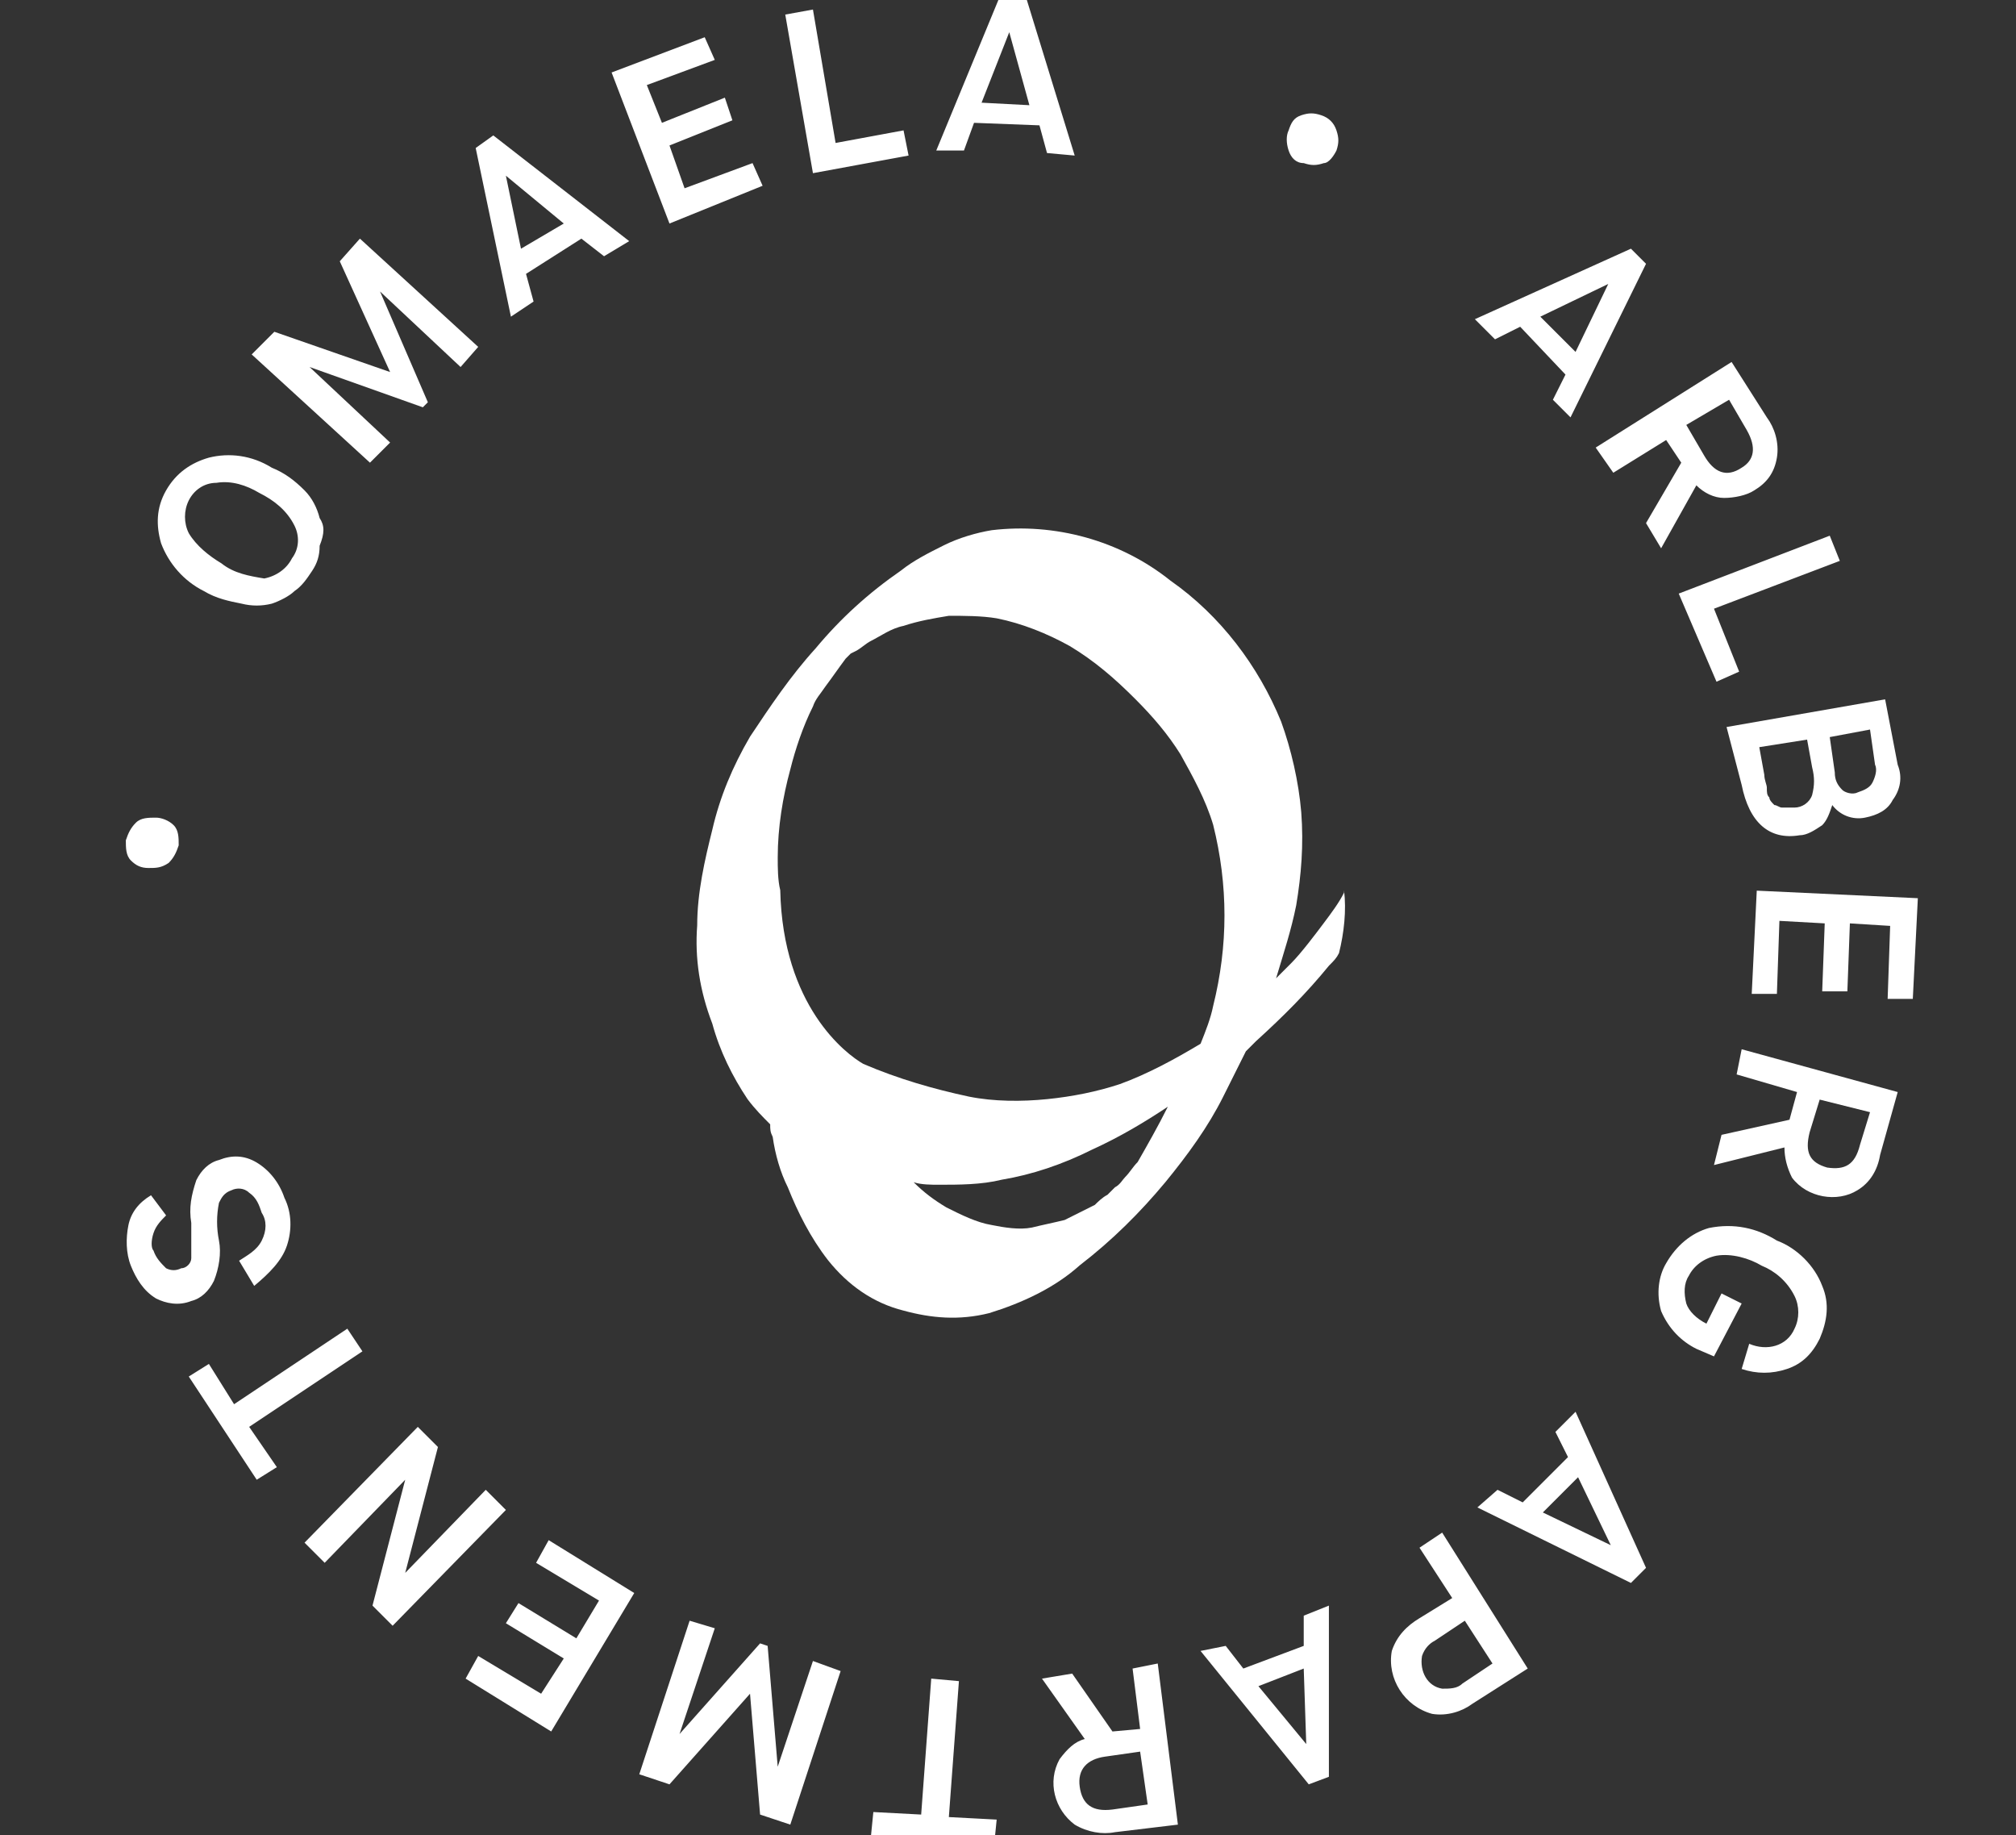
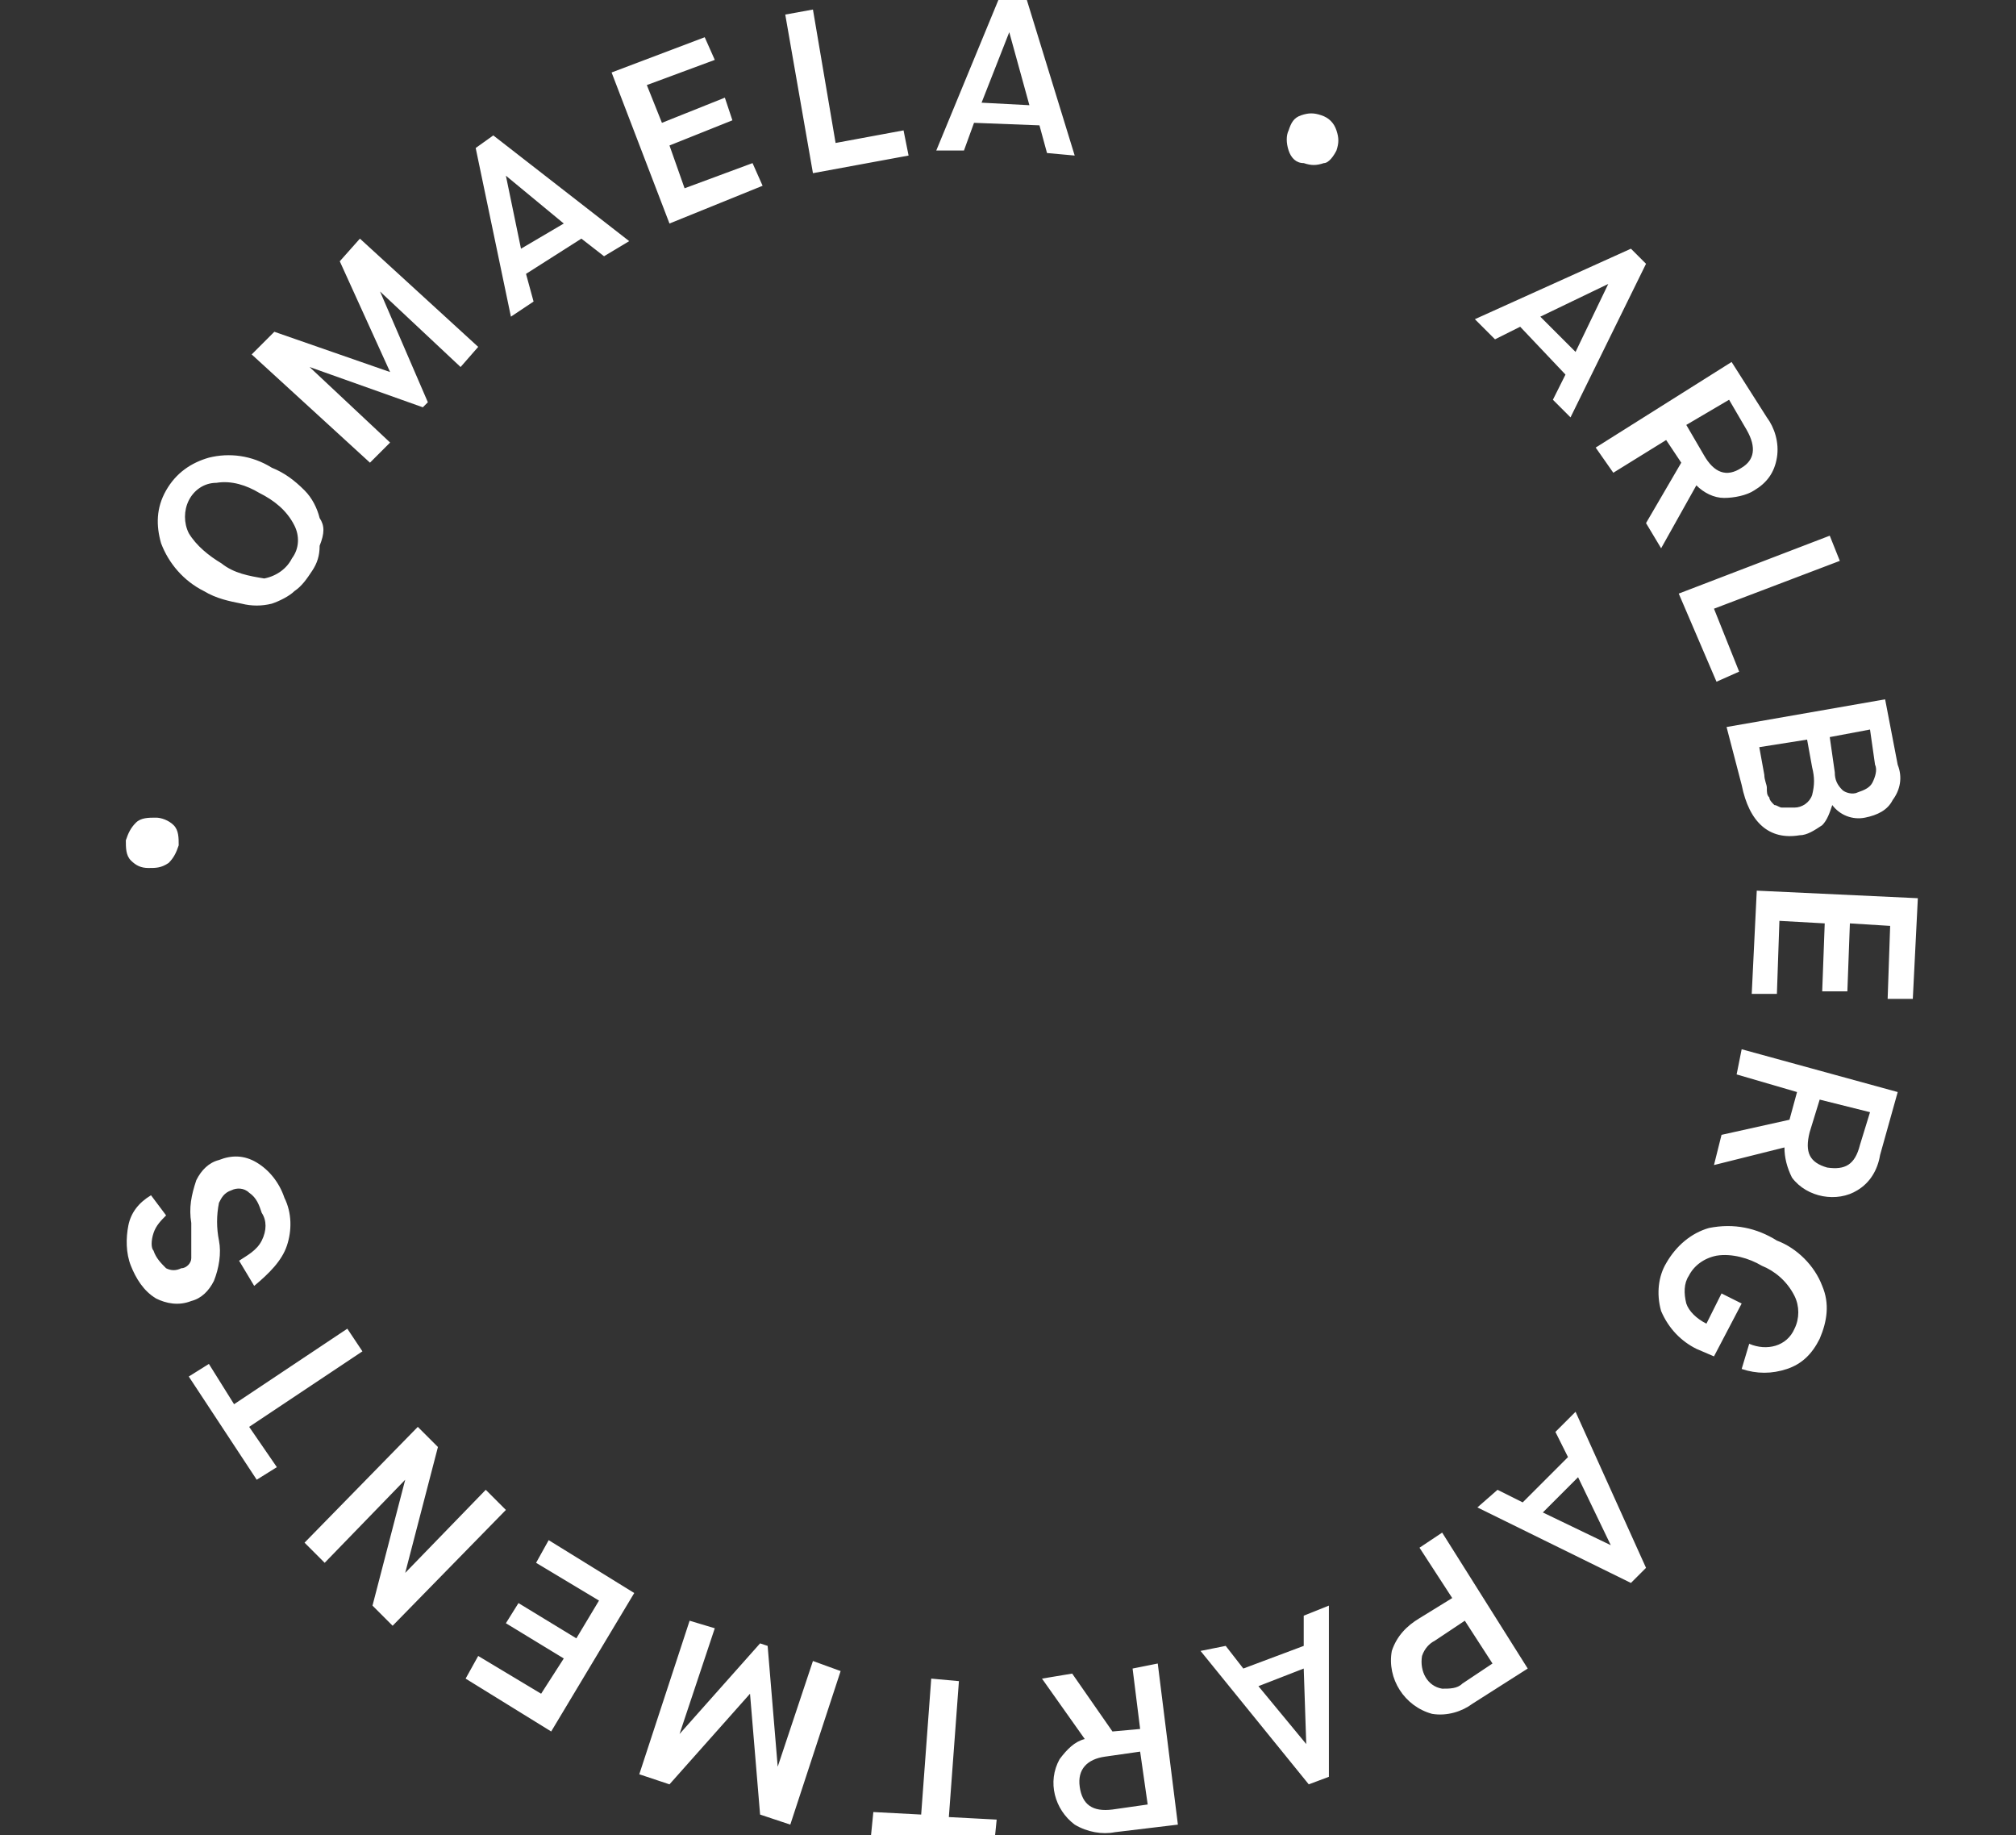
<svg xmlns="http://www.w3.org/2000/svg" version="1.1" id="Ebene_1" x="0px" y="0px" viewBox="0 0 80.1 72.9" style="enable-background:new 0 0 80.1 72.9;" xml:space="preserve">
  <rect x="0" y="0" width="80.1" height="72.9" fill="#333333" stroke="none" />
  <style type="text/css">
	.st0{fill:#FFFFFF;}
</style>
  <g id="Gruppe_305" transform="translate(0 -96.421)">
    <g id="Gruppe_303" transform="translate(22.701 21.282)">
-       <path id="Pfad_266" class="st0" d="M30.1,113.5c0.2-0.2,0.3-0.3,0.4-0.5c0.2-0.8,0.3-1.7,0.2-2.5l0,0.1c-0.2,0.4-0.5,0.8-0.8,1.2    c-0.3,0.4-0.9,1.2-1.3,1.6c-0.2,0.2-0.4,0.4-0.6,0.6c0.3-1,0.6-1.9,0.8-2.9c0.2-1.2,0.3-2.4,0.2-3.7c-0.1-1.2-0.4-2.5-0.8-3.6    c-0.9-2.2-2.4-4.2-4.4-5.6c-2-1.6-4.6-2.3-7.1-2c-0.6,0.1-1.3,0.3-1.9,0.6c-0.6,0.3-1.2,0.6-1.7,1c-1.3,0.9-2.4,1.9-3.4,3.1    c-1,1.1-1.8,2.3-2.6,3.5c-0.7,1.2-1.2,2.4-1.5,3.7c-0.3,1.2-0.6,2.5-0.6,3.8c-0.1,1.3,0.1,2.6,0.6,3.9c0.3,1.1,0.8,2.1,1.4,3    c0.3,0.4,0.6,0.7,0.9,1c0,0.2,0,0.3,0.1,0.5c0.1,0.7,0.3,1.4,0.6,2c0.4,1,0.9,2,1.6,2.9c0.8,1,1.8,1.7,3,2    c1.1,0.3,2.2,0.4,3.4,0.1c1.3-0.4,2.6-1,3.6-1.9c1.3-1,2.4-2.1,3.4-3.3c0.9-1.1,1.7-2.2,2.3-3.4c0.3-0.6,0.6-1.2,0.9-1.8l0.4-0.4    C28.3,115.5,29.2,114.6,30.1,113.5L30.1,113.5z M22.5,121.3c-0.2,0.2-0.3,0.4-0.5,0.6c-0.1,0.1-0.2,0.3-0.4,0.4    c-0.1,0.1-0.2,0.2-0.3,0.3c-0.2,0.1-0.4,0.3-0.5,0.4c-0.4,0.2-0.8,0.4-1.2,0.6c-0.4,0.1-0.9,0.2-1.3,0.3c-0.5,0.1-1.1,0-1.6-0.1    c-0.6-0.1-1.2-0.4-1.8-0.7c-0.5-0.3-0.9-0.6-1.3-1c0.3,0.1,0.7,0.1,1,0.1c0.8,0,1.7,0,2.5-0.2c1.2-0.2,2.4-0.6,3.6-1.2    c1.1-0.5,2.1-1.1,3-1.7C23.3,119.9,22.9,120.6,22.5,121.3 M8.3,110.5c-0.1-0.4-0.1-0.9-0.1-1.3c0-1.2,0.2-2.4,0.5-3.5    c0.2-0.8,0.5-1.7,0.9-2.5c0.1-0.3,0.3-0.5,0.5-0.8c0.3-0.4,0.5-0.7,0.8-1.1c0.1-0.1,0.1-0.1,0.2-0.2l0.2-0.1    c0.2-0.1,0.4-0.3,0.6-0.4c0.4-0.2,0.8-0.5,1.3-0.6c0.6-0.2,1.2-0.3,1.8-0.4c0.6,0,1.3,0,1.9,0.1c1,0.2,2,0.6,2.9,1.1    c1,0.6,1.8,1.3,2.6,2.1c0.7,0.7,1.3,1.4,1.8,2.2c0.5,0.9,1,1.8,1.3,2.8c0.6,2.4,0.6,4.8,0,7.2c-0.1,0.5-0.3,1-0.5,1.5    c-1,0.6-2.1,1.2-3.2,1.6c-0.9,0.3-1.9,0.5-2.9,0.6c-1,0.1-2.1,0.1-3.1-0.1c-1.4-0.3-2.8-0.7-4.2-1.3C10.9,117,8.4,115.1,8.3,110.5    " />
-     </g>
+       </g>
    <g id="Gruppe_304" transform="translate(0 0)">
      <path id="Pfad_267" class="st0" d="M8.8,118.8c-0.5-0.3-1-0.7-1.3-1.2c-0.2-0.4-0.2-0.9,0-1.3c0.2-0.4,0.6-0.7,1.1-0.7    c0.6-0.1,1.2,0.1,1.7,0.4c0.6,0.3,1.1,0.7,1.4,1.3c0.2,0.4,0.2,0.9-0.1,1.3c-0.2,0.4-0.6,0.7-1.1,0.8    C9.9,119.3,9.3,119.2,8.8,118.8 M12.7,117c-0.1-0.4-0.3-0.8-0.6-1.1c-0.4-0.4-0.8-0.7-1.3-0.9c-0.8-0.5-1.7-0.6-2.5-0.4    c-0.7,0.2-1.3,0.6-1.7,1.3c-0.4,0.7-0.4,1.4-0.2,2.1c0.3,0.8,0.9,1.5,1.7,1.9c0.5,0.3,1,0.4,1.5,0.5c0.4,0.1,0.8,0.1,1.2,0    c0.3-0.1,0.7-0.3,0.9-0.5c0.3-0.2,0.5-0.5,0.7-0.8c0.2-0.3,0.3-0.6,0.3-1C12.9,117.6,12.9,117.3,12.7,117 M15.5,114l-3.2-3l0,0    l4.5,1.6l0.2-0.2l-1.9-4.4l0,0l3.2,3l0.7-0.8l-4.7-4.3l-0.8,0.9l2,4.4l0,0l-4.6-1.6l-0.9,0.9l4.7,4.3L15.5,114z M25,106l-5.4-4.2    l-0.7,0.5l1.4,6.7l0.9-0.6l-0.3-1.1l2.2-1.4l0.9,0.7L25,106z M20.1,103.4l2.3,1.9l-1.7,1L20.1,103.4L20.1,103.4z M30.3,103.8    l-0.4-0.9l-2.7,1l-0.6-1.7l2.5-1l-0.3-0.9l-2.5,1l-0.6-1.5l2.7-1L28,97.9l-3.7,1.4l2.3,6L30.3,103.8z M36.1,102.6l-0.2-1l-2.7,0.5    l-0.9-5.3L31.2,97l1.1,6.3L36.1,102.6z M42.7,102.6l-2-6.5l-0.9,0l-2.6,6.3l1.1,0l0.4-1.1l2.6,0.1l0.3,1.1L42.7,102.6z M40.1,97.7    l0.8,2.9l-1.9-0.1L40.1,97.7L40.1,97.7z M53.1,102.4c0.1-0.3,0.1-0.5,0-0.8c-0.1-0.3-0.3-0.5-0.6-0.6c-0.3-0.1-0.5-0.1-0.8,0    c-0.3,0.1-0.4,0.3-0.5,0.6c-0.1,0.2-0.1,0.5,0,0.8c0.1,0.3,0.3,0.5,0.6,0.5c0.3,0.1,0.5,0.1,0.8,0C52.8,102.9,53,102.6,53.1,102.4     M62.4,113l3-6.1l-0.6-0.6l-6.2,2.8l0.8,0.8l1-0.5l1.8,1.9l-0.5,1L62.4,113z M63.9,107.7l-1.3,2.7l-1.4-1.4L63.9,107.7L63.9,107.7    z M64.1,115.2l2.1-1.3l0.6,0.9l-1.4,2.4l0.6,1l1.4-2.5c0.3,0.3,0.7,0.5,1.1,0.5c0.4,0,0.9-0.1,1.2-0.3c0.5-0.3,0.8-0.7,0.9-1.3    c0.1-0.6-0.1-1.2-0.4-1.6l-1.4-2.2l-5.4,3.4L64.1,115.2z M68.7,112.3l0.7,1.2c0.4,0.7,0.3,1.2-0.2,1.5c-0.6,0.4-1.1,0.2-1.5-0.5    l-0.7-1.2L68.7,112.3z M68.2,123.5l0.9-0.4l-1-2.5l5-1.9l-0.4-1l-6,2.3L68.2,123.5z M69.2,127.6c0.3,1.5,1.1,2.2,2.3,2    c0.3,0,0.6-0.2,0.9-0.4c0.2-0.2,0.3-0.5,0.4-0.8h0c0.3,0.4,0.8,0.6,1.3,0.5c0.5-0.1,0.9-0.3,1.1-0.7c0.3-0.4,0.4-0.9,0.2-1.4    l-0.5-2.6l-6.3,1.1L69.2,127.6z M74.3,125.4l0.2,1.4c0.1,0.2,0,0.5-0.1,0.7c-0.1,0.2-0.3,0.3-0.6,0.4c-0.2,0.1-0.5,0-0.6-0.1    c-0.2-0.2-0.3-0.4-0.3-0.7l-0.2-1.4L74.3,125.4z M71.8,125.8l0.2,1.1c0.1,0.4,0.1,0.7,0,1.1c-0.1,0.3-0.4,0.5-0.7,0.5    c-0.2,0-0.3,0-0.5,0c-0.1,0-0.2-0.1-0.3-0.1c-0.1-0.1-0.2-0.2-0.2-0.3c-0.1-0.1-0.1-0.2-0.1-0.4c0-0.1-0.1-0.3-0.1-0.5l-0.2-1.1    L71.8,125.8z M69.6,135.9l1,0l0.1-2.9l1.8,0.1l-0.1,2.7l1,0l0.1-2.7l1.6,0.1l-0.1,2.9l1,0l0.2-4l-6.4-0.3L69.6,135.9z M69,139.1    l2.4,0.7l-0.3,1.1l-2.7,0.6l-0.3,1.2l2.8-0.7c0,0.4,0.1,0.8,0.3,1.2c0.6,0.8,1.8,1,2.6,0.5c0.5-0.3,0.8-0.8,0.9-1.4l0.7-2.5    l-6.2-1.7L69,139.1z M74.3,140.6l-0.4,1.3c-0.2,0.8-0.6,1-1.3,0.9c-0.7-0.2-0.9-0.6-0.7-1.4l0.4-1.3L74.3,140.6z M66,148.5    c0.3,0.7,0.8,1.2,1.4,1.5l0.7,0.3l1.1-2.1l-0.8-0.4l-0.6,1.2c-0.4-0.2-0.7-0.5-0.8-0.8c-0.1-0.4-0.1-0.8,0.1-1.1    c0.2-0.4,0.6-0.7,1.1-0.8c0.6-0.1,1.3,0.1,1.8,0.4c0.5,0.2,1,0.6,1.3,1.2c0.2,0.4,0.2,0.9,0,1.3c-0.3,0.7-1.1,0.9-1.8,0.6l-0.3,1    c0.6,0.2,1.2,0.2,1.8,0c0.6-0.2,1-0.6,1.3-1.2c0.3-0.7,0.4-1.4,0.1-2.1c-0.3-0.8-1-1.5-1.8-1.8c-0.8-0.5-1.7-0.7-2.7-0.5    c-0.7,0.2-1.3,0.7-1.7,1.4C65.9,147.1,65.8,147.8,66,148.5 M58.7,156.3l6.1,3l0.6-0.6l-2.8-6.2l-0.8,0.8l0.5,1l-1.8,1.8l-1-0.5    L58.7,156.3z M64,157.8l-2.7-1.3l1.4-1.4L64,157.8L64,157.8z M56.4,157.9l1.3,2l-1.3,0.8c-0.5,0.3-0.9,0.7-1.1,1.3    c-0.2,1.1,0.5,2.2,1.6,2.5c0.6,0.1,1.2-0.1,1.6-0.4l2.2-1.4l-3.4-5.4L56.4,157.9z M59.3,162.5l-1.2,0.8c-0.2,0.2-0.5,0.2-0.8,0.2    c-0.6-0.1-0.9-0.7-0.8-1.3c0,0,0,0,0,0c0.1-0.3,0.3-0.5,0.5-0.6l1.2-0.8L59.3,162.5z M47.7,162l4.3,5.3l0.8-0.3l0-6.8l-1,0.4    l0,1.2l-2.4,0.9l-0.7-0.9L47.7,162z M51.9,165.7l-1.9-2.3l1.8-0.7L51.9,165.7L51.9,165.7z M45,162.7l0.3,2.4l-1.1,0.1l-1.6-2.3    l-1.2,0.2l1.7,2.4c-0.4,0.1-0.7,0.4-1,0.8c-0.5,0.9-0.2,2,0.6,2.6c0.5,0.3,1.1,0.4,1.6,0.3l2.5-0.3l-0.8-6.4L45,162.7z     M45.6,168.1l-1.4,0.2c-0.8,0.1-1.2-0.2-1.3-0.9s0.3-1.1,1-1.2l1.4-0.2L45.6,168.1z M37,163.1l-0.4,5.4l-1.9-0.1l-0.1,1l4.9,0.3    l0.1-1l-1.9-0.1l0.4-5.4L37,163.1z M32.3,162.4l-1.4,4.2l0,0l-0.4-4.8l-0.3-0.1l-3.2,3.6l0,0l1.4-4.2l-1-0.3l-2,6.1l1.2,0.4    l3.2-3.6l0,0l0.4,4.8l1.2,0.4l2-6.1L32.3,162.4z M21.8,157.6l-0.5,0.9l2.5,1.5l-0.9,1.5l-2.3-1.4l-0.5,0.8l2.3,1.4l-0.9,1.4    l-2.5-1.5l-0.5,0.9l3.4,2.1l3.3-5.5L21.8,157.6z M19.3,155.6l-3.2,3.3l0,0l1.3-5l-0.8-0.8l-4.5,4.6l0.8,0.8l3.2-3.3l0,0l-1.3,5    l0.8,0.8l4.5-4.6L19.3,155.6z M13.8,149.2l-4.5,3l-1-1.6l-0.8,0.5l2.7,4.1l0.8-0.5l-1.1-1.6l4.5-3L13.8,149.2z M11.4,145.9    c0.2-0.6,0.2-1.3-0.1-1.9c-0.2-0.6-0.6-1.1-1.1-1.4c-0.5-0.3-1-0.3-1.5-0.1c-0.4,0.1-0.7,0.4-0.9,0.8c-0.2,0.6-0.3,1.1-0.2,1.7    c0,0.5,0,1,0,1.4c0,0.2-0.2,0.4-0.4,0.4c-0.2,0.1-0.4,0.1-0.6,0c-0.2-0.2-0.4-0.4-0.5-0.7C6,146,6,145.7,6.1,145.4    c0.1-0.3,0.3-0.5,0.5-0.7L6,143.9c-0.5,0.3-0.8,0.7-0.9,1.2c-0.1,0.5-0.1,1.1,0.1,1.6c0.2,0.5,0.5,1,1,1.3    c0.4,0.2,0.9,0.3,1.4,0.1c0.4-0.1,0.7-0.4,0.9-0.8c0.2-0.5,0.3-1.1,0.2-1.6c-0.1-0.5-0.1-1,0-1.5c0.1-0.2,0.2-0.4,0.5-0.5    c0.2-0.1,0.5-0.1,0.7,0.1c0.3,0.2,0.4,0.5,0.5,0.8c0.2,0.3,0.2,0.7,0,1.1c-0.2,0.4-0.6,0.6-0.9,0.8l0.6,1    C10.7,147,11.2,146.5,11.4,145.9 M6.2,128.9c-0.3,0-0.6,0-0.8,0.2c-0.2,0.2-0.3,0.4-0.4,0.7c0,0.3,0,0.6,0.2,0.8    c0.2,0.2,0.4,0.3,0.7,0.3c0.3,0,0.5,0,0.8-0.2c0.2-0.2,0.3-0.4,0.4-0.7c0-0.3,0-0.6-0.2-0.8C6.7,129,6.4,128.9,6.2,128.9" />
    </g>
  </g>
</svg>